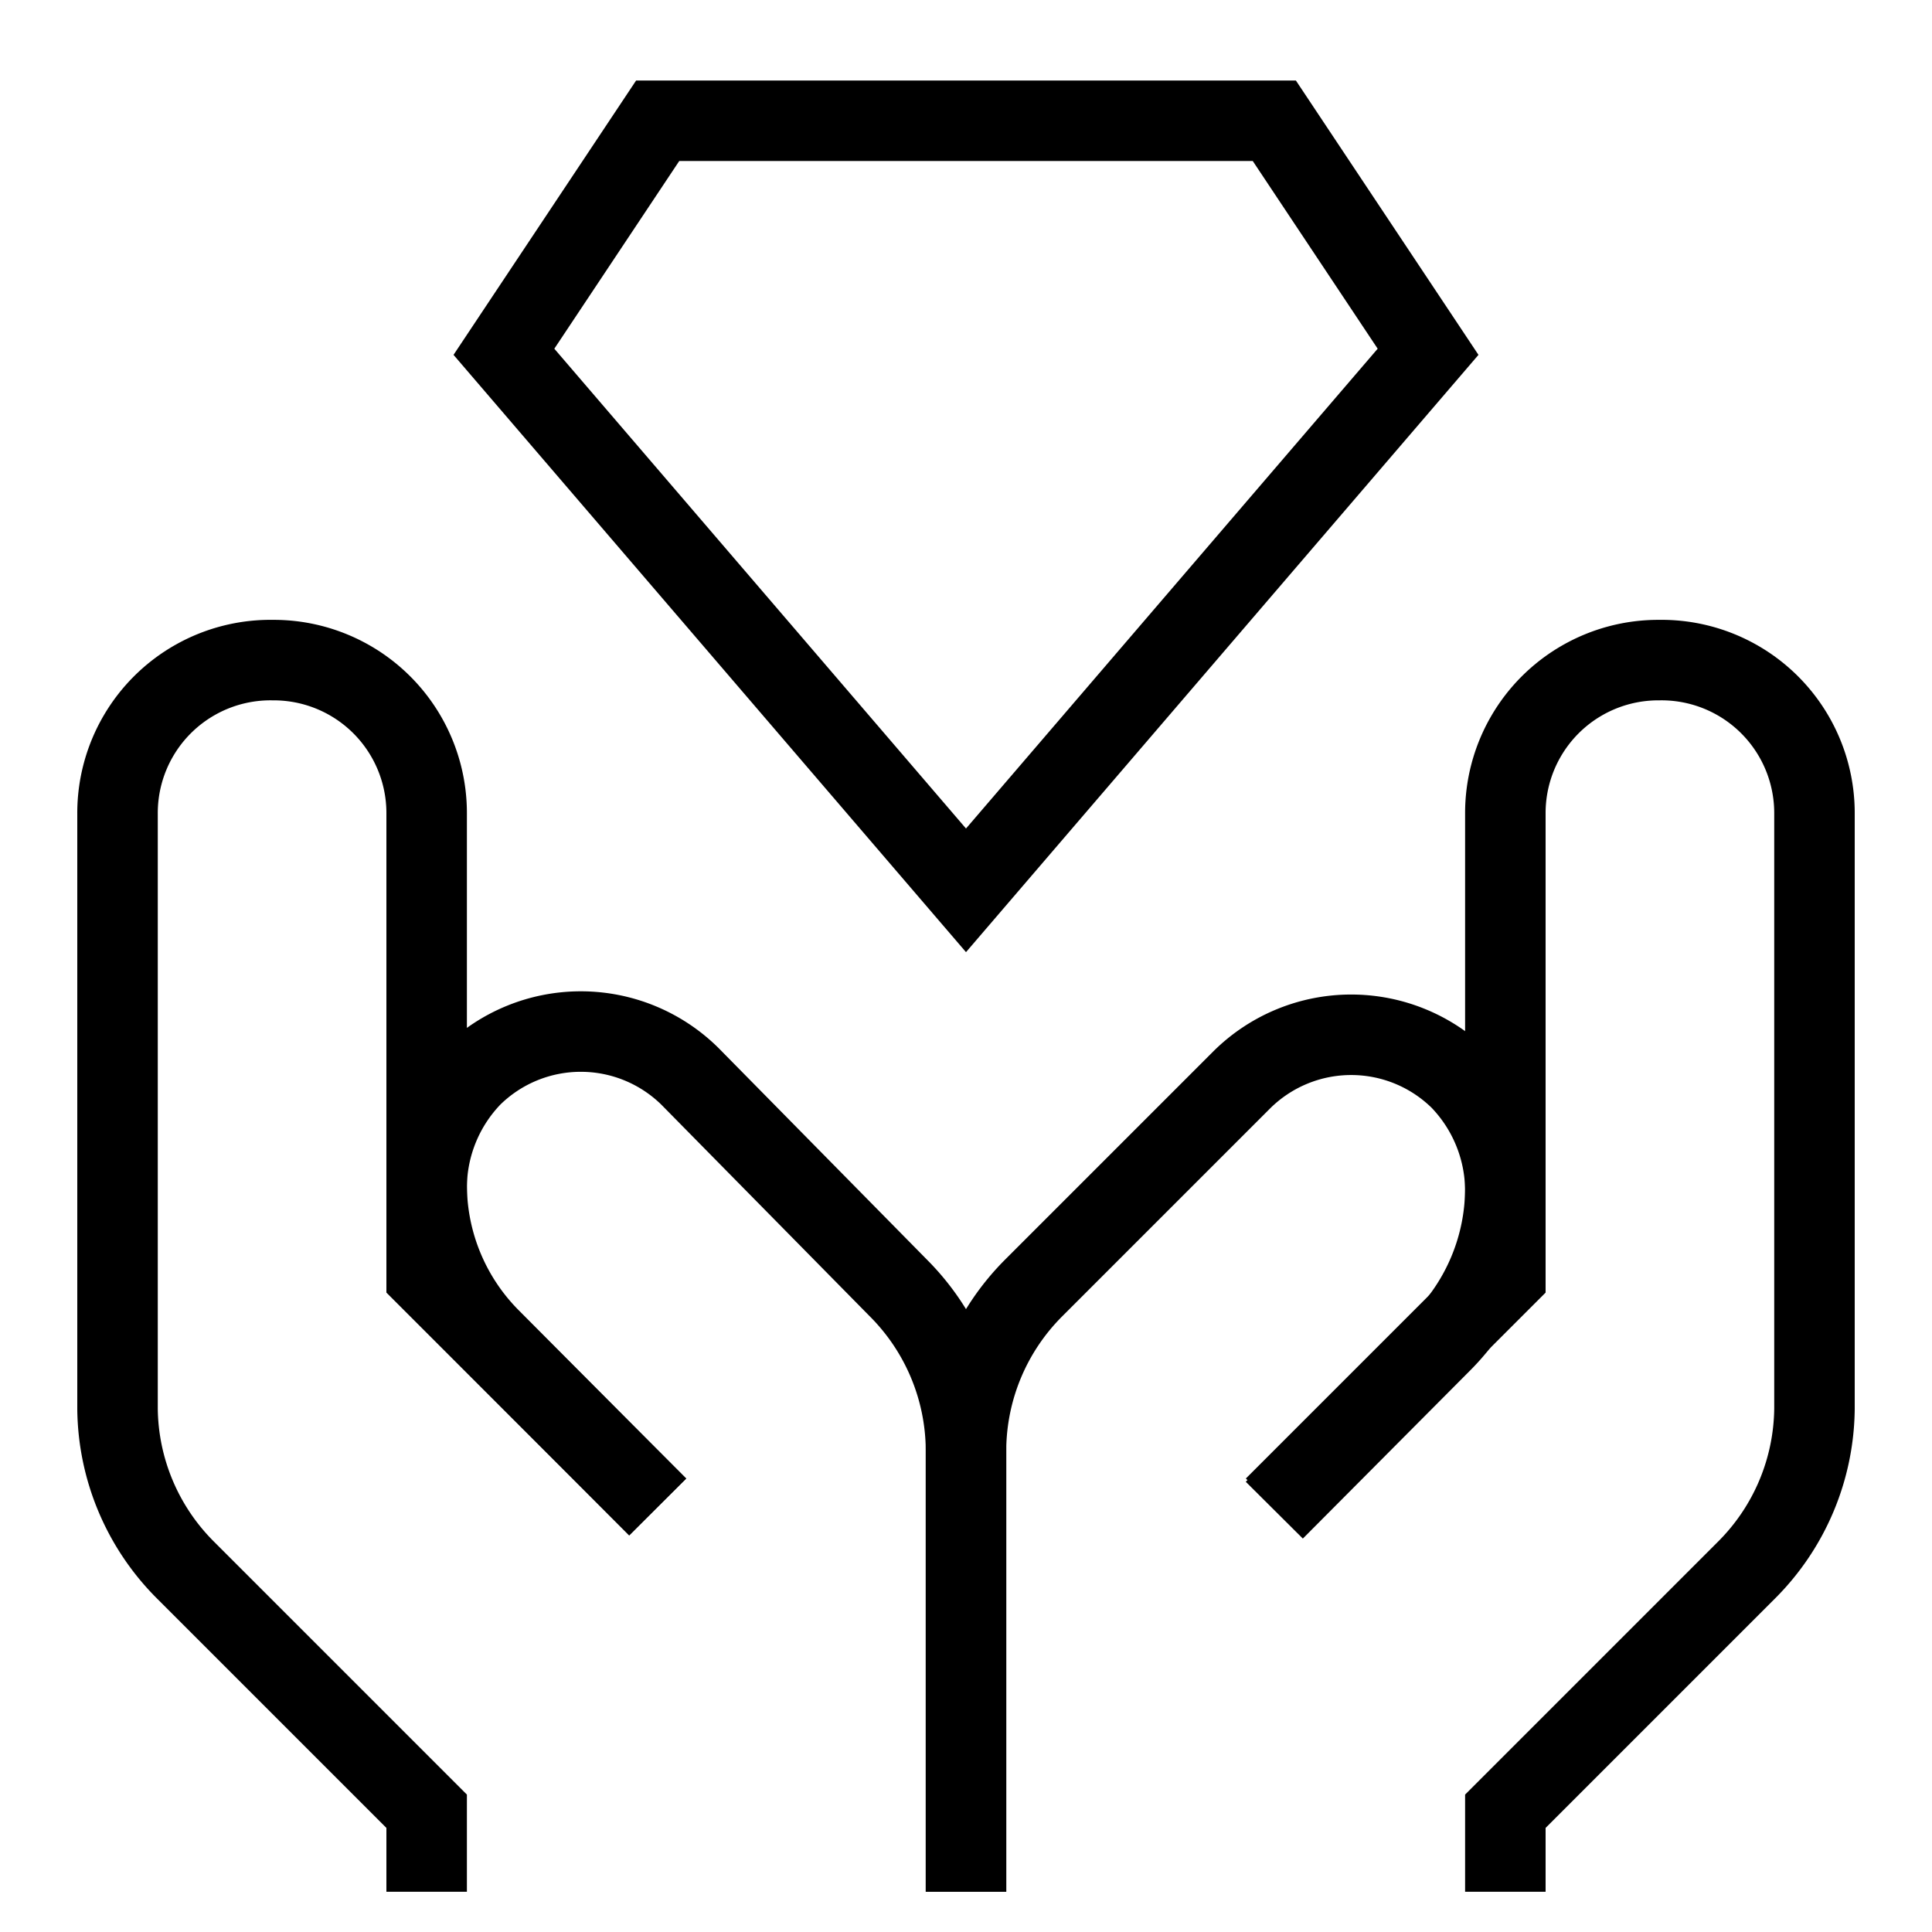
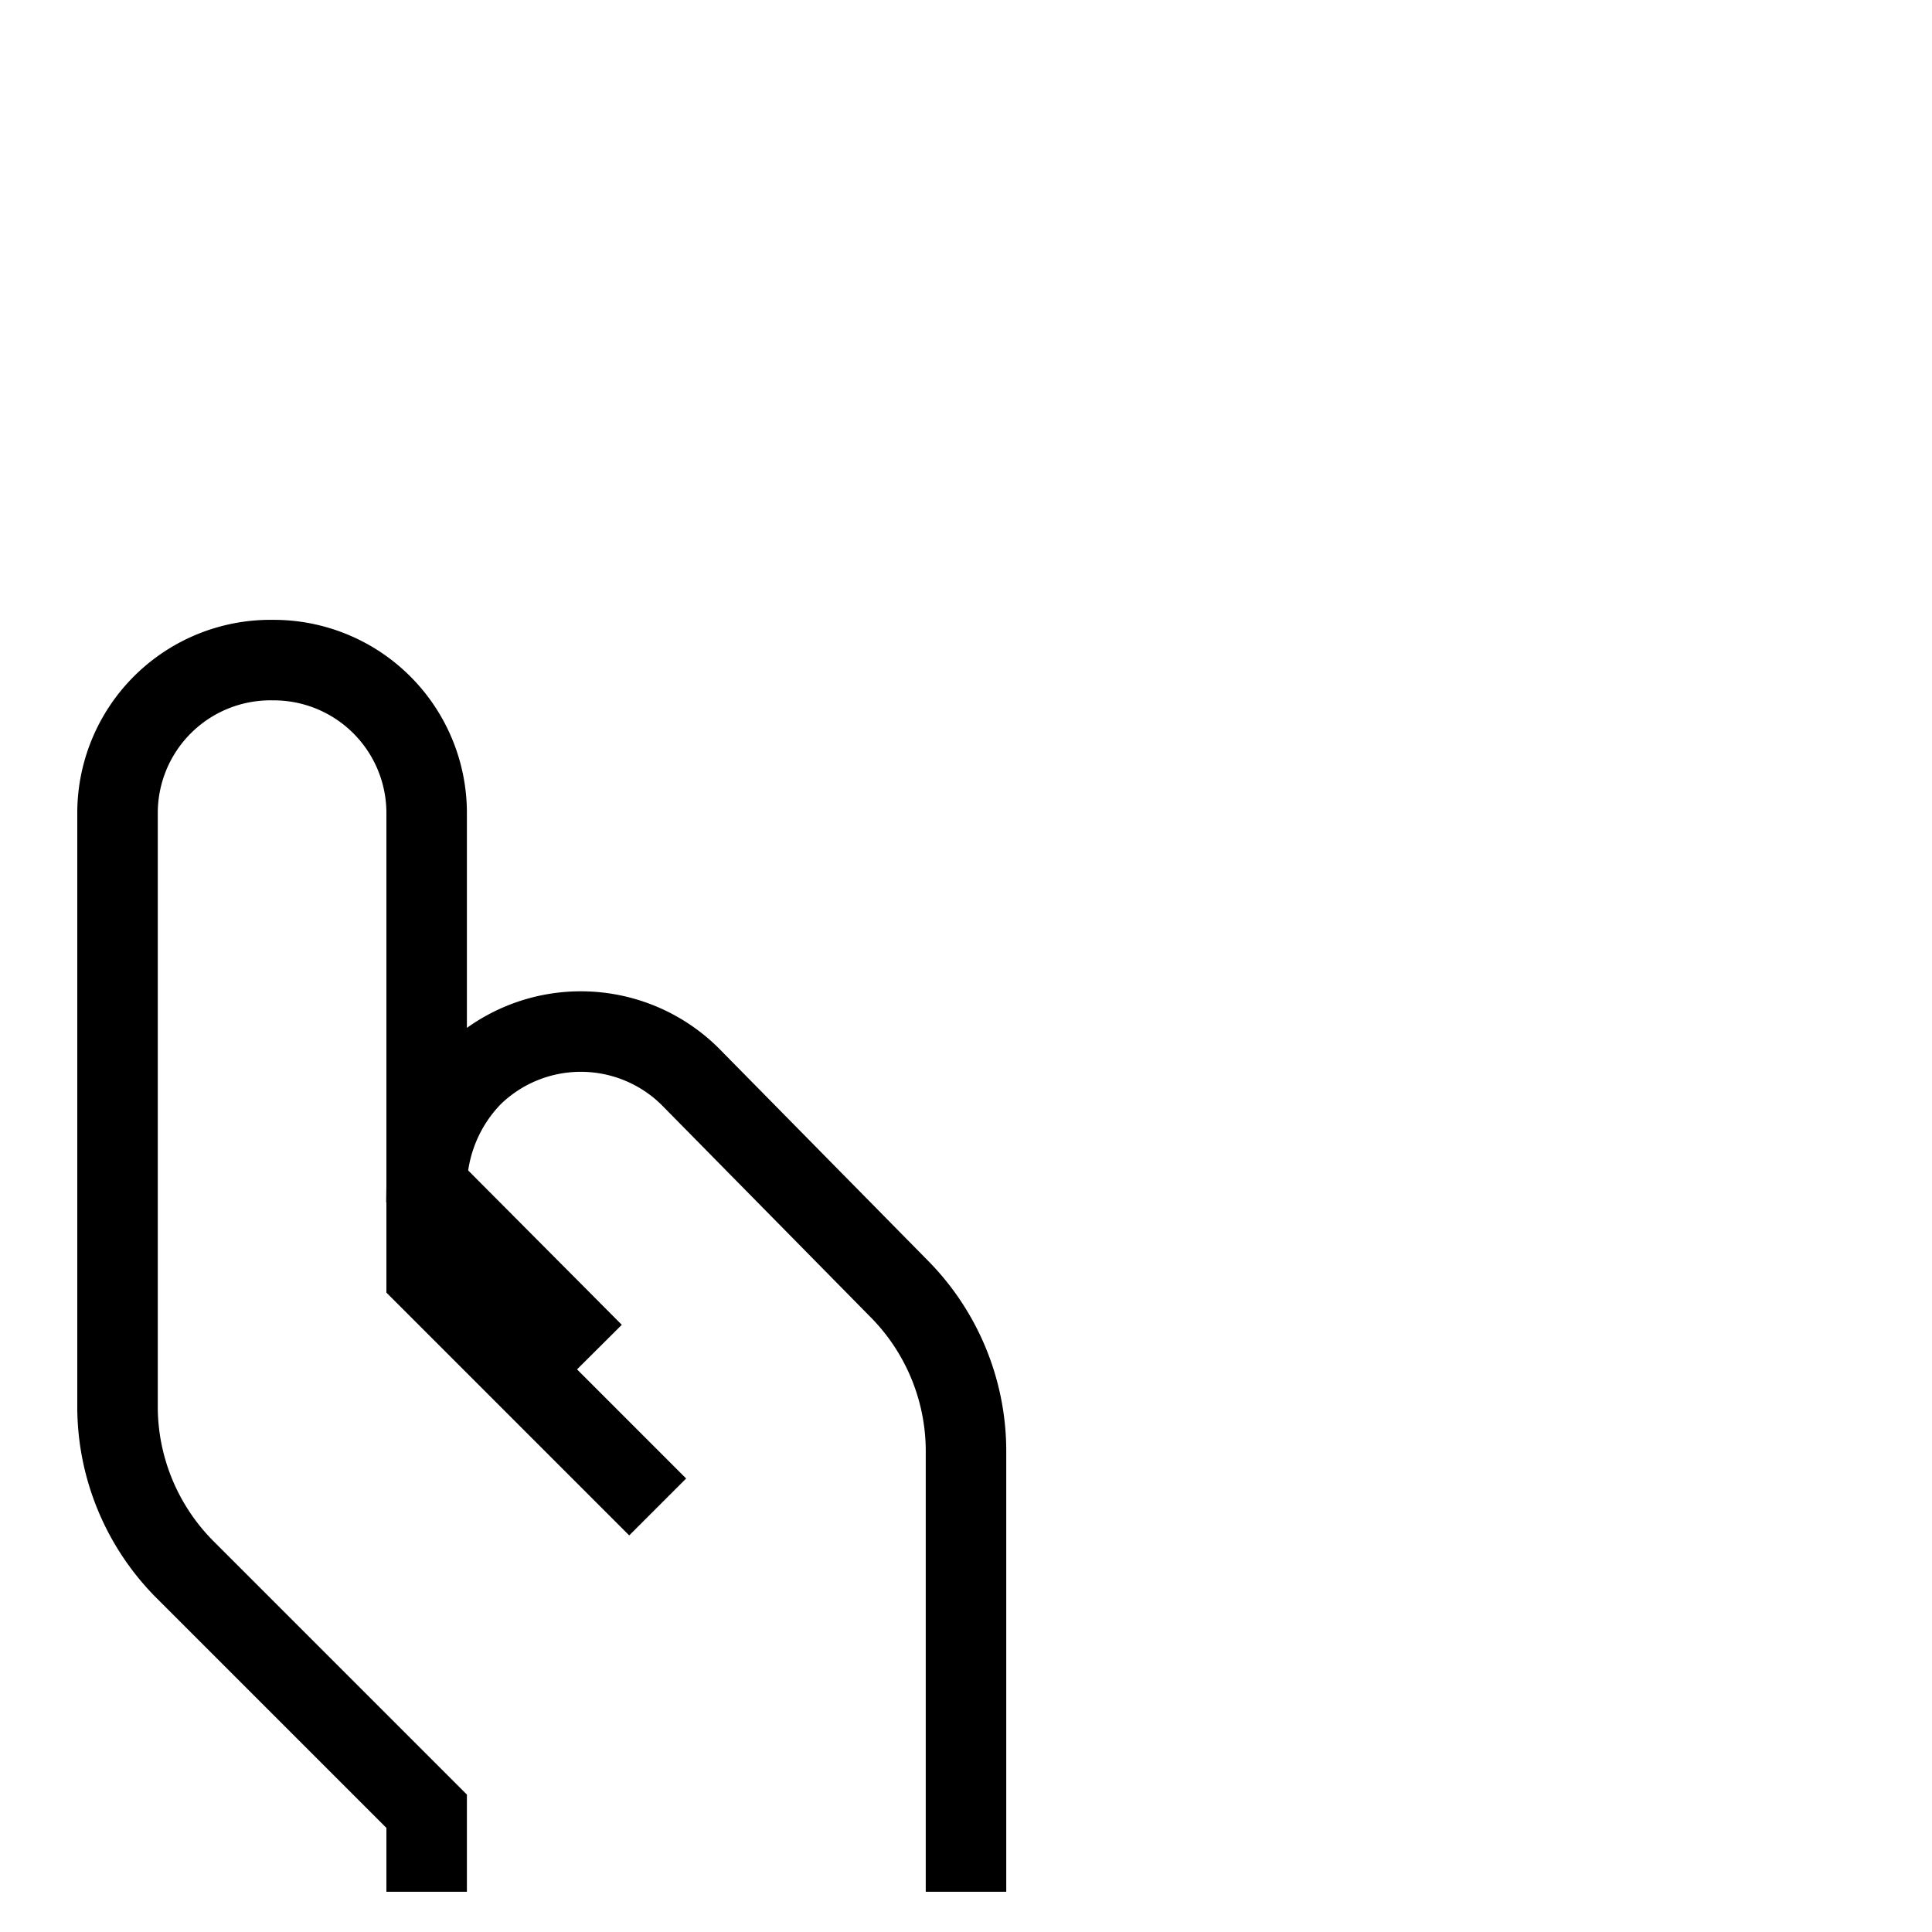
<svg xmlns="http://www.w3.org/2000/svg" id="Layer_1" data-name="Layer 1" viewBox="0 0 24 24" stroke-width="1" width="48" height="48">
  <defs>
    <style>.cls-63ce7444ea57ea6c838005e4-1{fill:none;stroke:currentColor;stroke-miterlimit:10;}</style>
  </defs>
-   <path class="cls-63ce7444ea57ea6c838005e4-1" d="M12,23.5V18a2.87,2.87,0,0,0-.84-2L8.57,13.37a1.93,1.93,0,0,0-2.71,0h0a2,2,0,0,0-.56,1.36h0a2.71,2.71,0,0,0,.8,1.91l2.07,2.08" />
+   <path class="cls-63ce7444ea57ea6c838005e4-1" d="M12,23.5V18a2.87,2.87,0,0,0-.84-2L8.57,13.37a1.93,1.93,0,0,0-2.71,0h0a2,2,0,0,0-.56,1.36h0l2.07,2.08" />
  <path class="cls-63ce7444ea57ea6c838005e4-1" d="M5.3,23.5v-1l-3-3a2.87,2.87,0,0,1-.84-2V10.11A1.9,1.9,0,0,1,3.39,8.2h0A1.9,1.9,0,0,1,5.3,10.11v5.74l2.87,2.87" />
-   <path class="cls-63ce7444ea57ea6c838005e4-1" d="M12,23.5V18a2.87,2.87,0,0,1,.84-2l2.59-2.59a1.93,1.93,0,0,1,2.71,0h0a2,2,0,0,1,.56,1.36h0a2.71,2.71,0,0,1-.8,1.91l-2.07,2.08" />
-   <path class="cls-63ce7444ea57ea6c838005e4-1" d="M18.7,23.5v-1l3-3a2.87,2.87,0,0,0,.84-2V10.11A1.9,1.9,0,0,0,20.61,8.2h0a1.9,1.9,0,0,0-1.91,1.91v5.74l-2.87,2.87" />
-   <polygon class="cls-63ce7444ea57ea6c838005e4-1" points="17.74 4.37 12 11.06 6.26 4.37 8.17 1.5 15.83 1.5 17.74 4.37" />
</svg>